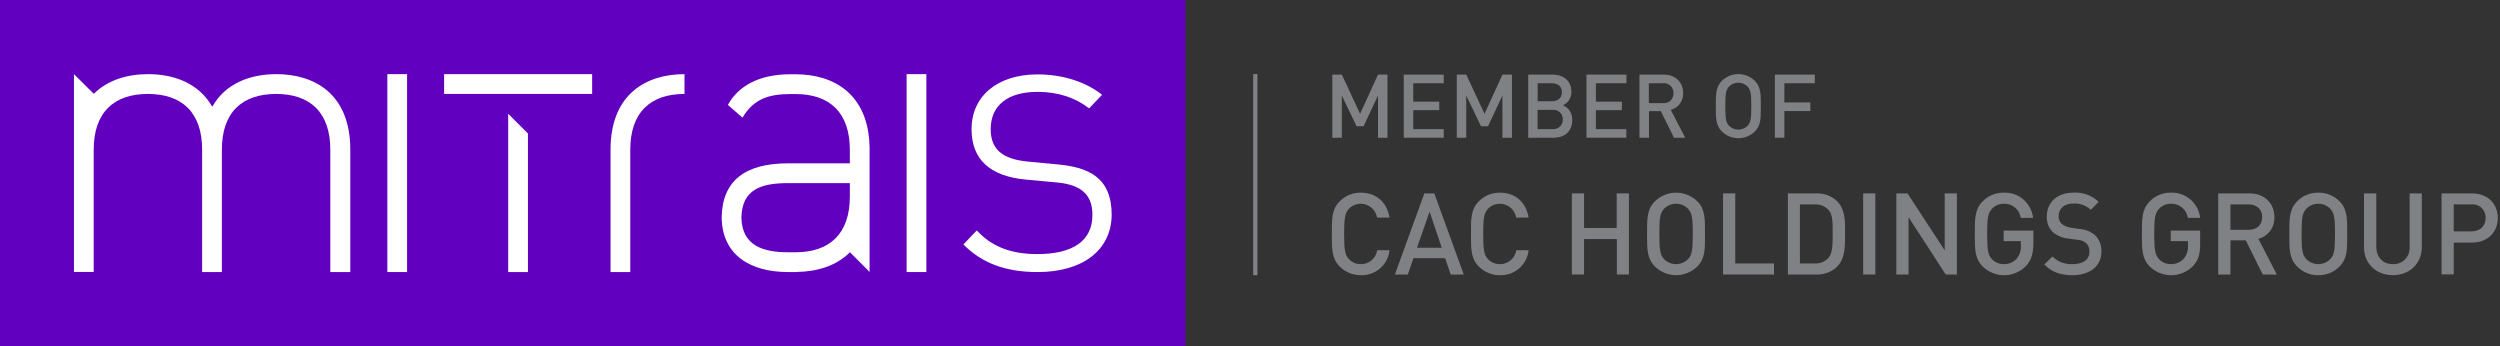
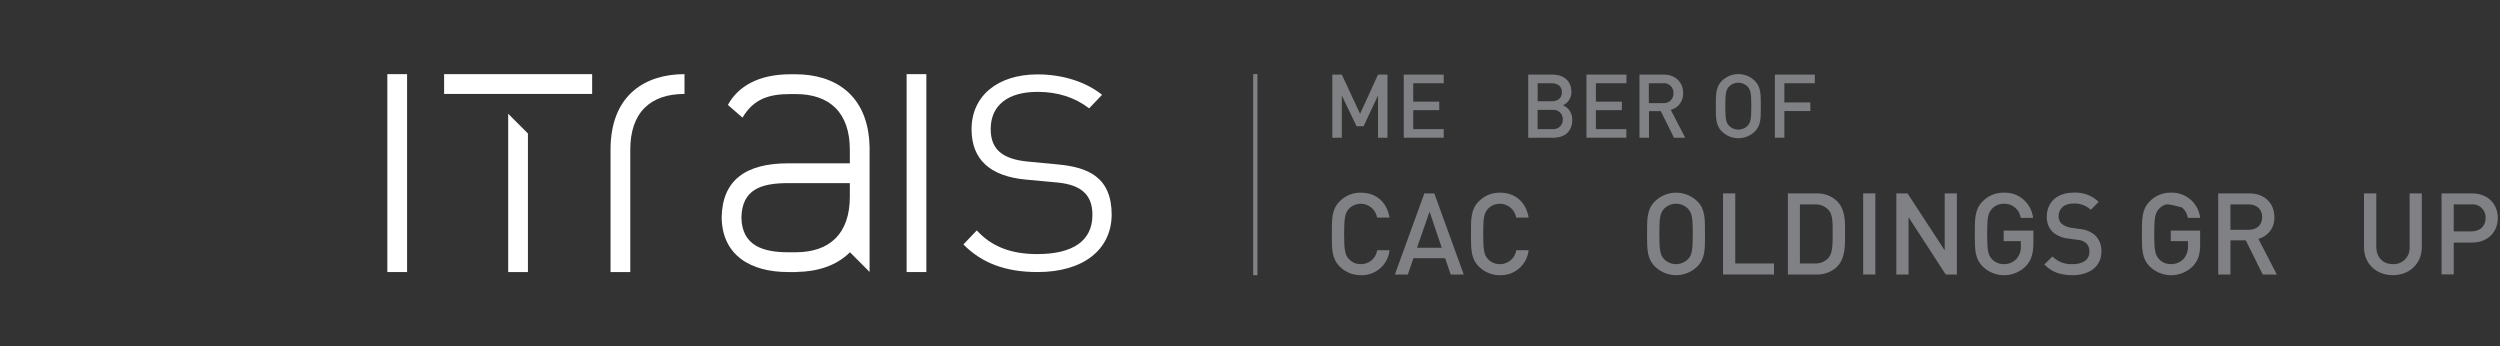
<svg xmlns="http://www.w3.org/2000/svg" width="231" height="32" viewBox="0 0 231 32" fill="none">
  <rect x="0" y="0" width="231" height="32" fill="#333333" stroke="none" />
  <path d="M127.328 12.725V8.826L125.995 11.666H125.347L123.985 8.826V12.725H123.107V6.893H123.985L125.671 10.52L127.328 6.893H128.202V12.725H127.328Z" fill="#808184" />
  <path d="M129.706 12.725V6.893H133.399V7.691H130.584V9.392H132.988V10.178H130.584V11.931H133.399V12.725H129.706Z" fill="#808184" />
-   <path d="M138.825 12.725V8.826L137.493 11.666H136.844L135.482 8.826V12.725H134.605V6.893H135.482L137.168 10.52L138.825 6.893H139.703V12.725H138.825Z" fill="#808184" />
  <path d="M143.542 12.725H141.207V6.893H143.454C144.525 6.893 145.199 7.511 145.199 8.492C145.205 8.752 145.134 9.009 144.995 9.228C144.856 9.448 144.656 9.622 144.419 9.726C144.683 9.835 144.907 10.023 145.06 10.265C145.213 10.507 145.289 10.791 145.275 11.078C145.275 12.151 144.565 12.725 143.542 12.725ZM143.381 7.691H142.081V9.359H143.381C143.942 9.359 144.321 9.065 144.321 8.525C144.321 7.985 143.942 7.691 143.381 7.691ZM143.454 10.152H142.074V11.931H143.454C143.577 11.944 143.7 11.931 143.817 11.891C143.934 11.852 144.041 11.788 144.131 11.703C144.222 11.619 144.293 11.515 144.34 11.401C144.387 11.286 144.409 11.162 144.405 11.038C144.409 10.914 144.386 10.791 144.339 10.677C144.291 10.563 144.22 10.46 144.13 10.376C144.04 10.292 143.933 10.229 143.816 10.19C143.7 10.152 143.576 10.139 143.454 10.152V10.152Z" fill="#808184" />
  <path d="M146.59 12.725V6.893H150.283V7.691H147.46V9.392H149.86V10.178H147.46V11.931H150.275V12.725H146.59Z" fill="#808184" />
  <path d="M154.675 12.725L153.458 10.266H152.366V12.725H151.488V6.893H153.728C154.82 6.893 155.523 7.606 155.523 8.598C155.54 8.951 155.435 9.298 155.226 9.581C155.018 9.865 154.719 10.066 154.38 10.152L155.713 12.725H154.675ZM153.651 7.691H152.351V9.528H153.651C153.777 9.543 153.904 9.53 154.024 9.491C154.144 9.452 154.254 9.387 154.347 9.301C154.44 9.215 154.514 9.109 154.563 8.992C154.612 8.874 154.635 8.748 154.631 8.62C154.638 8.491 154.616 8.363 154.569 8.243C154.521 8.123 154.448 8.015 154.355 7.927C154.261 7.838 154.15 7.771 154.029 7.73C153.907 7.69 153.778 7.676 153.651 7.691V7.691Z" fill="#808184" />
  <path d="M162.144 12.151C161.736 12.55 161.191 12.773 160.623 12.773C160.056 12.773 159.511 12.55 159.103 12.151C158.535 11.578 158.542 10.931 158.542 9.811C158.542 8.69 158.542 8.04 159.103 7.467C159.511 7.068 160.056 6.845 160.623 6.845C161.191 6.845 161.736 7.068 162.144 7.467C162.712 8.04 162.698 8.686 162.698 9.811C162.698 10.935 162.712 11.578 162.144 12.151ZM161.481 7.999C161.368 7.885 161.234 7.794 161.086 7.732C160.938 7.671 160.78 7.639 160.62 7.639C160.46 7.639 160.301 7.671 160.154 7.732C160.006 7.794 159.872 7.885 159.759 7.999C159.474 8.312 159.42 8.639 159.42 9.811C159.42 10.983 159.474 11.31 159.759 11.619C159.872 11.733 160.006 11.824 160.154 11.886C160.301 11.947 160.46 11.979 160.62 11.979C160.78 11.979 160.938 11.947 161.086 11.886C161.234 11.824 161.368 11.733 161.481 11.619C161.762 11.31 161.82 10.979 161.82 9.811C161.82 8.642 161.762 8.315 161.481 7.999Z" fill="#808184" />
  <path d="M164.875 7.691V9.465H167.275V10.259H164.875V12.725H163.998V6.893H167.69V7.691H164.875Z" fill="#808184" />
  <path d="M125.722 25.427C125.363 25.429 125.008 25.36 124.676 25.222C124.344 25.085 124.042 24.882 123.788 24.626C123.06 23.891 123.06 23.057 123.06 21.613C123.06 20.169 123.06 19.338 123.788 18.6C124.044 18.342 124.349 18.138 124.684 18.001C125.02 17.864 125.379 17.797 125.74 17.802C127.11 17.802 128.133 18.611 128.395 20.106H127.244C127.196 19.827 127.072 19.567 126.887 19.354C126.702 19.141 126.463 18.983 126.195 18.898C125.928 18.812 125.642 18.802 125.369 18.869C125.097 18.936 124.847 19.076 124.648 19.276C124.284 19.676 124.196 20.106 124.196 21.613C124.196 23.119 124.28 23.553 124.648 23.95C124.788 24.098 124.958 24.216 125.146 24.294C125.334 24.373 125.537 24.41 125.74 24.405C126.104 24.412 126.459 24.286 126.737 24.049C127.016 23.813 127.2 23.482 127.255 23.119H128.395C128.324 23.774 128.008 24.378 127.511 24.806C127.015 25.235 126.375 25.457 125.722 25.427V25.427Z" fill="#808184" />
  <path d="M134.044 25.364L133.53 23.858H130.599L130.085 25.364H128.887L131.611 17.869H132.529L135.253 25.368L134.044 25.364ZM132.092 19.559L130.934 22.888H133.217L132.092 19.559Z" fill="#808184" />
  <path d="M138.596 25.427C138.234 25.433 137.874 25.364 137.539 25.227C137.204 25.089 136.899 24.885 136.644 24.626C135.916 23.891 135.916 23.057 135.916 21.613C135.916 20.169 135.916 19.338 136.644 18.6C136.899 18.341 137.204 18.137 137.539 18C137.875 17.863 138.234 17.796 138.596 17.802C139.962 17.802 140.985 18.611 141.247 20.106H140.096C140.048 19.827 139.924 19.567 139.739 19.354C139.554 19.141 139.315 18.983 139.047 18.898C138.78 18.812 138.494 18.802 138.221 18.869C137.948 18.936 137.699 19.076 137.5 19.276C137.136 19.676 137.048 20.106 137.048 21.613C137.048 23.119 137.132 23.553 137.5 23.95C137.64 24.098 137.81 24.216 137.998 24.294C138.186 24.373 138.389 24.41 138.592 24.405C138.956 24.411 139.309 24.284 139.587 24.048C139.865 23.811 140.048 23.482 140.104 23.119H141.244C141.173 23.77 140.861 24.37 140.37 24.798C139.878 25.226 139.245 25.451 138.596 25.427V25.427Z" fill="#808184" />
-   <path d="M149.398 25.364V22.087H146.368V25.364H145.239V17.869H146.368V21.065H149.383V17.869H150.512V25.364H149.398Z" fill="#808184" />
  <path d="M156.831 24.626C156.306 25.139 155.604 25.426 154.873 25.426C154.142 25.426 153.44 25.139 152.916 24.626C152.187 23.891 152.187 23.057 152.187 21.613C152.187 20.169 152.187 19.338 152.916 18.6C153.441 18.088 154.143 17.802 154.873 17.802C155.603 17.802 156.305 18.088 156.831 18.6C157.559 19.335 157.541 20.169 157.541 21.613C157.541 23.057 157.563 23.887 156.831 24.626ZM155.975 19.287C155.681 18.991 155.283 18.824 154.868 18.824C154.452 18.824 154.054 18.991 153.76 19.287C153.396 19.687 153.323 20.106 153.323 21.613C153.323 23.119 153.396 23.542 153.76 23.942C154.054 24.238 154.452 24.405 154.868 24.405C155.283 24.405 155.681 24.238 155.975 23.942C156.339 23.542 156.412 23.119 156.412 21.613C156.412 20.106 156.339 19.706 155.975 19.287Z" fill="#808184" />
  <path d="M159.209 25.364V17.869H160.338V24.343H163.918V25.364H159.209Z" fill="#808184" />
  <path d="M169.733 24.659C169.475 24.899 169.172 25.084 168.842 25.206C168.512 25.327 168.161 25.381 167.811 25.364H165.203V17.869H167.811C168.161 17.852 168.512 17.906 168.842 18.027C169.172 18.148 169.475 18.334 169.733 18.574C170.535 19.386 170.484 20.481 170.484 21.565C170.484 22.649 170.535 23.847 169.733 24.659ZM168.947 19.39C168.785 19.218 168.588 19.085 168.37 18.998C168.152 18.911 167.917 18.873 167.683 18.886H166.314V24.343H167.683C167.918 24.357 168.152 24.318 168.371 24.231C168.589 24.143 168.786 24.008 168.947 23.836C169.333 23.402 169.34 22.594 169.34 21.561C169.34 20.529 169.347 19.823 168.947 19.39Z" fill="#808184" />
  <path d="M172.155 25.364V17.869H173.281V25.364H172.155Z" fill="#808184" />
  <path d="M179.785 25.364L176.351 20.073V25.364H175.222V17.869H176.256L179.69 23.134V17.869H180.815V25.364H179.785Z" fill="#808184" />
  <path d="M187.207 24.574C186.68 25.113 185.964 25.421 185.214 25.431C184.464 25.44 183.741 25.151 183.201 24.626C182.472 23.891 182.472 23.057 182.472 21.613C182.472 20.169 182.472 19.338 183.201 18.6C183.455 18.34 183.76 18.135 184.095 17.998C184.431 17.861 184.791 17.794 185.153 17.802C185.811 17.774 186.456 17.998 186.957 18.429C187.459 18.861 187.779 19.468 187.855 20.128H186.719C186.663 19.754 186.473 19.414 186.184 19.173C185.895 18.932 185.527 18.808 185.153 18.824C184.949 18.821 184.747 18.861 184.559 18.94C184.371 19.02 184.201 19.138 184.06 19.287C183.696 19.687 183.612 20.106 183.612 21.613C183.612 23.119 183.696 23.553 184.06 23.95C184.202 24.097 184.371 24.214 184.559 24.292C184.747 24.371 184.949 24.409 185.153 24.405C185.38 24.411 185.606 24.367 185.815 24.275C186.024 24.184 186.211 24.048 186.362 23.876C186.627 23.544 186.757 23.122 186.726 22.697V22.278H185.138V21.308H187.884V22.454C187.884 23.424 187.695 24.045 187.207 24.574Z" fill="#808184" />
  <path d="M191.526 25.427C190.408 25.427 189.603 25.162 188.893 24.435L189.647 23.7C189.893 23.945 190.188 24.134 190.512 24.256C190.835 24.377 191.181 24.428 191.526 24.405C192.498 24.405 193.063 23.983 193.063 23.255C193.072 23.111 193.05 22.968 192.999 22.833C192.948 22.699 192.87 22.577 192.768 22.476C192.542 22.278 192.255 22.166 191.956 22.16L191.078 22.035C190.559 21.986 190.067 21.777 189.669 21.436C189.483 21.25 189.339 21.025 189.245 20.778C189.152 20.532 189.111 20.267 189.126 20.003C189.126 18.695 190.066 17.799 191.61 17.799C192.032 17.774 192.455 17.837 192.852 17.983C193.249 18.13 193.612 18.357 193.919 18.651L193.19 19.386C192.974 19.184 192.719 19.029 192.441 18.929C192.163 18.829 191.868 18.787 191.573 18.805C190.696 18.805 190.215 19.313 190.215 19.974C190.209 20.103 190.231 20.233 190.279 20.352C190.327 20.472 190.401 20.58 190.495 20.668C190.735 20.868 191.025 20.995 191.333 21.036L192.178 21.161C192.686 21.198 193.171 21.393 193.565 21.719C193.771 21.916 193.932 22.156 194.036 22.422C194.141 22.688 194.186 22.973 194.17 23.259C194.177 24.604 193.063 25.427 191.526 25.427Z" fill="#808184" />
-   <path d="M202.644 24.574C202.118 25.113 201.402 25.421 200.652 25.431C199.902 25.44 199.178 25.151 198.638 24.626C197.91 23.891 197.91 23.057 197.91 21.613C197.91 20.169 197.91 19.338 198.638 18.6C198.893 18.34 199.198 18.136 199.533 17.998C199.869 17.861 200.229 17.795 200.59 17.802C201.249 17.775 201.894 17.999 202.395 18.43C202.897 18.861 203.219 19.468 203.296 20.128H202.156C202.101 19.754 201.91 19.414 201.621 19.173C201.332 18.932 200.965 18.808 200.59 18.824C200.387 18.822 200.185 18.861 199.997 18.941C199.809 19.021 199.639 19.138 199.498 19.287C199.134 19.687 199.05 20.106 199.05 21.613C199.05 23.119 199.134 23.553 199.498 23.95C199.639 24.097 199.809 24.214 199.997 24.292C200.185 24.37 200.387 24.409 200.59 24.405C200.818 24.41 201.045 24.366 201.254 24.275C201.464 24.183 201.651 24.047 201.803 23.876C202.067 23.543 202.197 23.122 202.167 22.697V22.278H200.58V21.308H203.293V22.454C203.311 23.424 203.136 24.045 202.644 24.574Z" fill="#808184" />
+   <path d="M202.644 24.574C202.118 25.113 201.402 25.421 200.652 25.431C199.902 25.44 199.178 25.151 198.638 24.626C197.91 23.891 197.91 23.057 197.91 21.613C197.91 20.169 197.91 19.338 198.638 18.6C198.893 18.34 199.198 18.136 199.533 17.998C199.869 17.861 200.229 17.795 200.59 17.802C201.249 17.775 201.894 17.999 202.395 18.43C202.897 18.861 203.219 19.468 203.296 20.128H202.156C202.101 19.754 201.91 19.414 201.621 19.173C200.387 18.822 200.185 18.861 199.997 18.941C199.809 19.021 199.639 19.138 199.498 19.287C199.134 19.687 199.05 20.106 199.05 21.613C199.05 23.119 199.134 23.553 199.498 23.95C199.639 24.097 199.809 24.214 199.997 24.292C200.185 24.37 200.387 24.409 200.59 24.405C200.818 24.41 201.045 24.366 201.254 24.275C201.464 24.183 201.651 24.047 201.803 23.876C202.067 23.543 202.197 23.122 202.167 22.697V22.278H200.58V21.308H203.293V22.454C203.311 23.424 203.136 24.045 202.644 24.574Z" fill="#808184" />
  <path d="M209.076 25.364L207.51 22.204H206.093V25.364H204.964V17.869H207.845C209.254 17.869 210.154 18.784 210.154 20.073C210.171 20.526 210.034 20.972 209.764 21.335C209.494 21.697 209.108 21.955 208.672 22.065L210.383 25.372L209.076 25.364ZM207.768 18.886H206.093V21.234H207.761C208.515 21.234 209.025 20.801 209.025 20.066C209.025 19.331 208.522 18.886 207.768 18.886Z" fill="#808184" />
-   <path d="M216.174 24.626C215.917 24.886 215.611 25.091 215.274 25.229C214.936 25.366 214.575 25.434 214.211 25.427C213.849 25.434 213.489 25.367 213.153 25.229C212.817 25.092 212.513 24.886 212.259 24.626C211.531 23.891 211.531 23.057 211.531 21.613C211.531 20.169 211.531 19.338 212.259 18.6C212.513 18.34 212.818 18.135 213.153 17.998C213.489 17.861 213.849 17.794 214.211 17.802C214.575 17.795 214.936 17.862 215.274 18C215.611 18.138 215.917 18.343 216.174 18.603C216.902 19.338 216.88 20.172 216.88 21.616C216.88 23.06 216.902 23.887 216.174 24.626ZM215.318 19.287C215.024 18.991 214.626 18.824 214.211 18.824C213.796 18.824 213.397 18.991 213.104 19.287C212.74 19.687 212.663 20.106 212.663 21.613C212.663 23.119 212.74 23.542 213.104 23.942C213.397 24.238 213.796 24.405 214.211 24.405C214.626 24.405 215.024 24.238 215.318 23.942C215.682 23.542 215.755 23.119 215.755 21.613C215.755 20.106 215.682 19.706 215.318 19.287V19.287Z" fill="#808184" />
  <path d="M221.098 25.427C219.586 25.427 218.435 24.383 218.435 22.855V17.869H219.568V22.781C219.568 23.784 220.172 24.405 221.101 24.405C221.313 24.416 221.524 24.381 221.721 24.302C221.918 24.224 222.095 24.103 222.242 23.949C222.389 23.795 222.501 23.611 222.571 23.41C222.641 23.208 222.668 22.994 222.649 22.781V17.869H223.774V22.836C223.771 24.383 222.612 25.427 221.098 25.427Z" fill="#808184" />
  <path d="M228.418 22.414H226.724V25.353H225.599V17.869H228.418C229.874 17.869 230.796 18.839 230.796 20.143C230.796 21.447 229.867 22.414 228.418 22.414ZM228.352 18.886H226.724V21.381H228.352C229.135 21.381 229.67 20.929 229.67 20.139C229.678 19.966 229.649 19.793 229.584 19.632C229.519 19.471 229.421 19.327 229.296 19.208C229.171 19.089 229.022 18.998 228.859 18.943C228.696 18.887 228.523 18.868 228.352 18.886V18.886Z" fill="#808184" />
  <path d="M116.188 6.846H115.791V25.427H116.188V6.846Z" fill="#808184" />
-   <path d="M109.53 0H0V32H109.53V0Z" fill="#6200C0" />
  <path d="M56.414 13.827V25.137H58.238V13.827C58.238 10.396 60.096 8.68 63.248 8.68V6.851C59.724 6.851 56.414 8.68 56.414 13.827Z" fill="white" />
-   <path d="M25.534 6.851C23.124 6.851 20.828 7.698 19.612 9.865C18.385 7.698 16.088 6.851 13.69 6.851C11.787 6.851 9.952 7.382 8.669 8.669L6.834 6.851V13.703C6.834 13.737 6.834 13.782 6.834 13.816V25.126H8.658V13.827C8.658 10.396 10.515 8.68 13.667 8.68C16.82 8.68 18.677 10.396 18.677 13.827V25.137H20.501V13.827C20.501 10.396 22.359 8.68 25.511 8.68C28.663 8.68 30.521 10.396 30.521 13.827V25.137H32.367V13.827C32.367 8.68 29.069 6.851 25.534 6.851Z" fill="white" />
  <path d="M37.614 6.851H35.79V25.137H37.614V6.851Z" fill="white" />
  <path d="M85.595 6.851H83.772V25.137H85.595V6.851Z" fill="white" />
  <path d="M95.885 25.137C92.924 25.137 90.74 24.325 89.018 22.586L90.256 21.288C91.596 22.767 93.397 23.478 95.829 23.478C99.139 23.478 100.94 22.259 100.94 19.855C100.94 18.003 99.916 17.078 97.698 16.863L94.883 16.604C91.461 16.31 89.772 14.719 89.772 11.942C89.772 8.872 92.17 6.874 95.874 6.874C98.205 6.874 100.355 7.574 101.83 8.759L100.636 10.012C99.33 9.007 97.743 8.488 95.874 8.488C93.093 8.488 91.54 9.752 91.54 11.931C91.54 13.782 92.598 14.708 94.996 14.933L97.743 15.193C100.558 15.453 102.719 16.378 102.719 19.855C102.685 23.105 100.051 25.137 95.885 25.137Z" fill="white" />
  <path d="M80.349 13.601C80.248 8.635 76.994 6.863 73.516 6.863H73.032C70.071 6.863 68.191 7.992 67.256 9.696L68.607 10.87C69.632 9.143 71.028 8.691 73.032 8.691H73.516C76.668 8.691 78.525 10.407 78.525 13.838V15.091H72.829C68.889 15.091 66.727 16.66 66.682 20.114C66.738 23.579 69.339 25.137 72.829 25.137H73.628V25.126C75.486 25.103 77.276 24.573 78.537 23.309L80.349 25.126V21.243V18.726V18.15V13.827V13.601ZM73.516 23.309H72.84C70.589 23.309 68.562 22.756 68.506 20.114C68.551 17.473 70.363 16.92 72.84 16.92H78.525V18.173C78.525 21.593 76.668 23.309 73.516 23.309Z" fill="white" />
  <path d="M46.957 10.509C46.957 14.29 46.957 21.288 46.957 25.137H48.781C48.781 22.056 48.781 15.328 48.781 12.337L46.957 10.509Z" fill="white" />
  <path d="M54.714 6.851H41.036V8.68H54.714V6.851Z" fill="white" />
</svg>